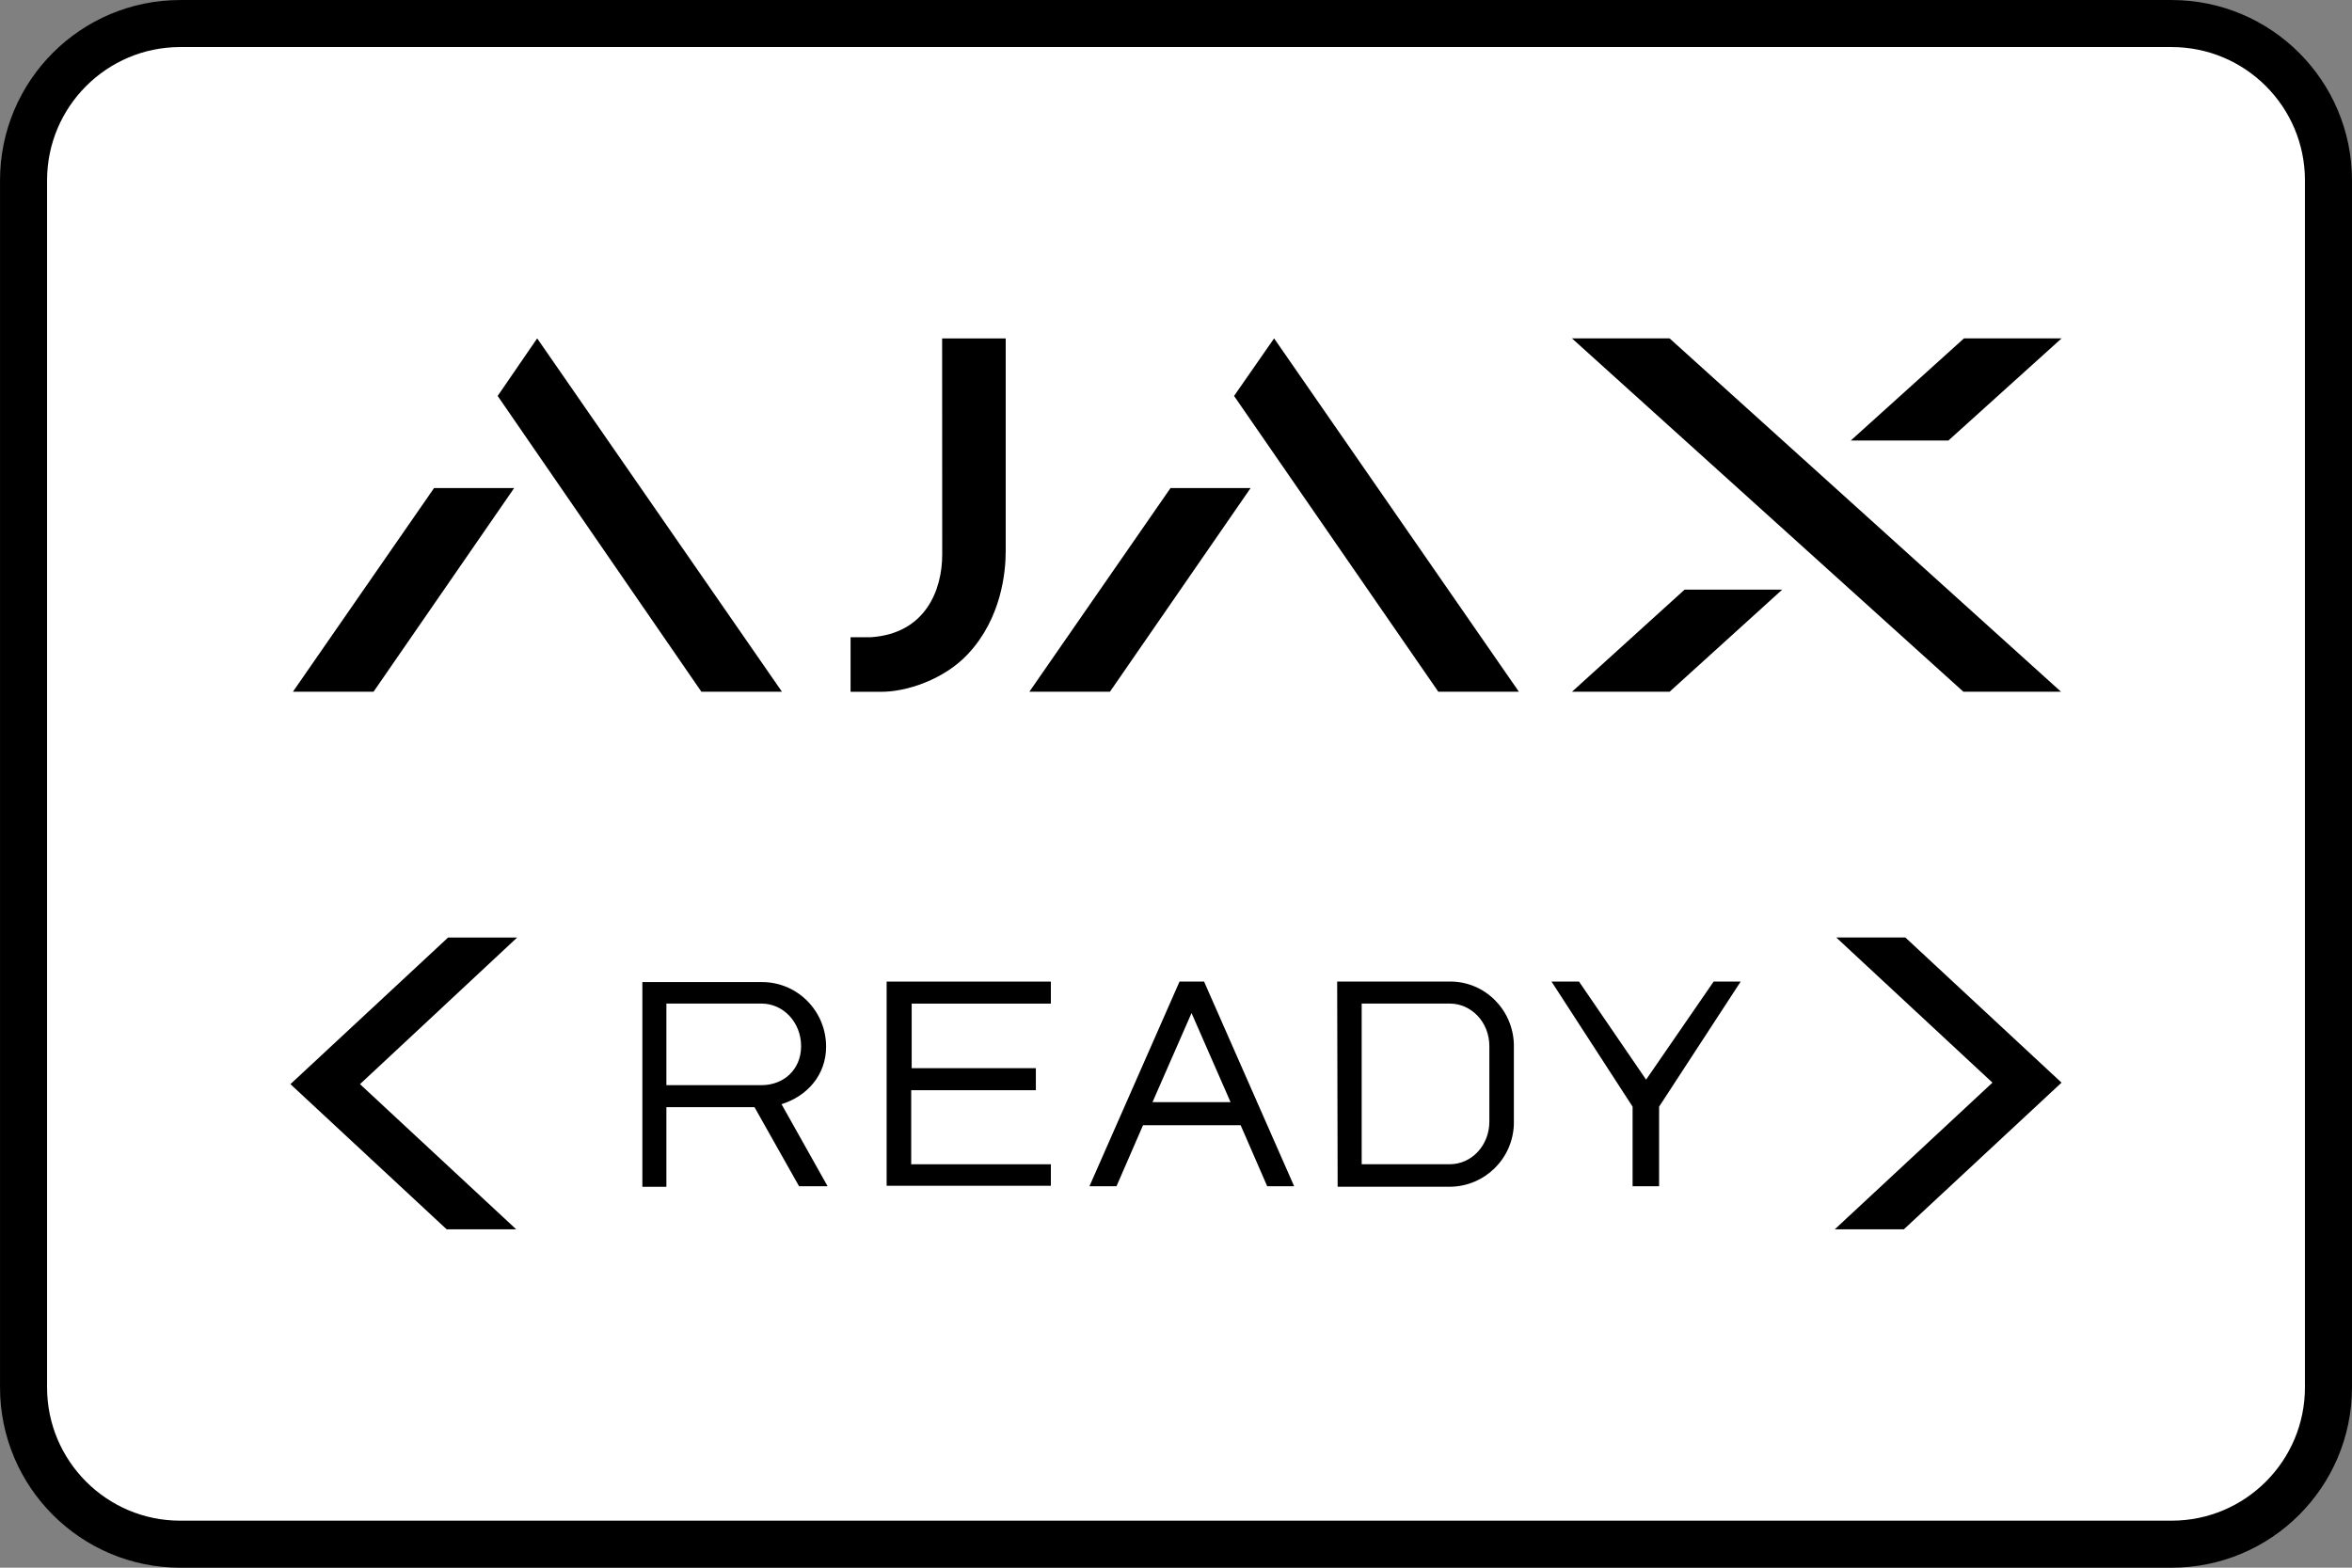
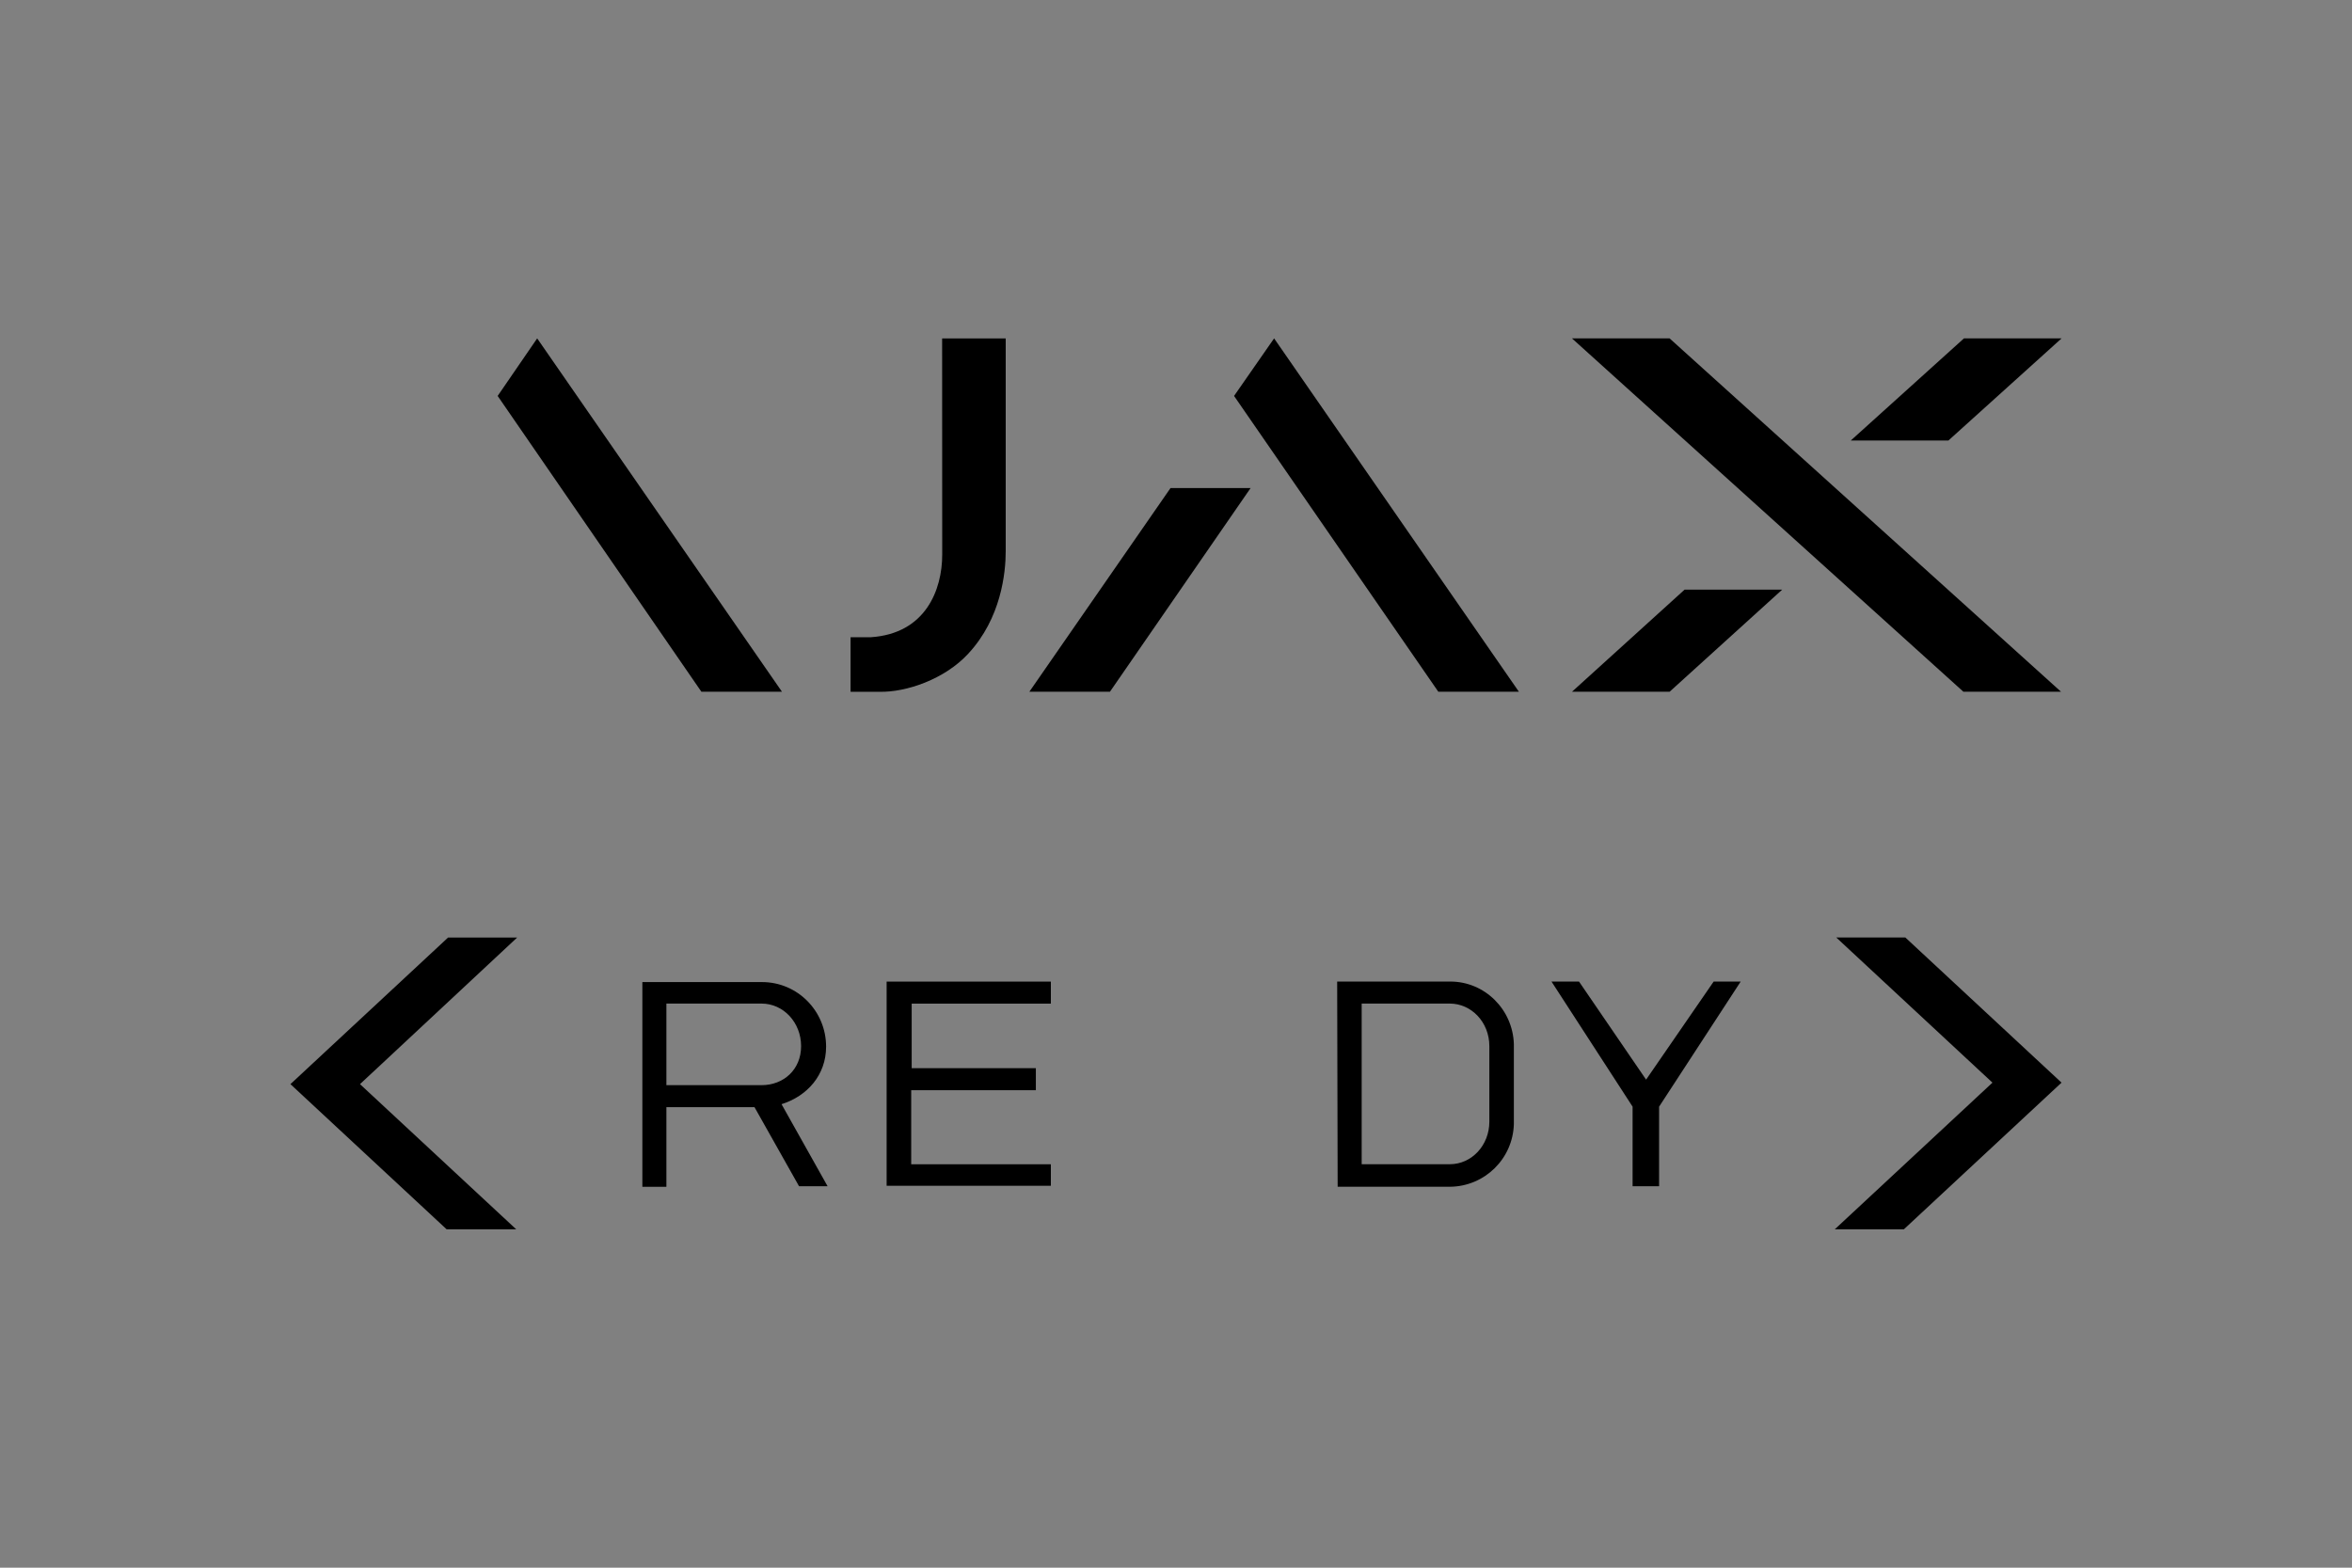
<svg xmlns="http://www.w3.org/2000/svg" xmlns:ns1="http://sodipodi.sourceforge.net/DTD/sodipodi-0.dtd" xmlns:ns2="http://www.inkscape.org/namespaces/inkscape" version="1.1" id="svg13894" viewBox="0 0 53.15 35.433" height="10mm" width="15mm" ns1:docname="ajax_ready.svg" ns2:version="1.3.2 (1:1.3.2+202311252150+091e20ef0f)">
  <rect x="0" y="0" width="53.15" height="35.433" fill="#808080" stroke="none" />
  <ns1:namedview id="namedview1" pagecolor="#ffffff" bordercolor="#666666" borderopacity="1.0" ns2:showpageshadow="2" ns2:pageopacity="0.0" ns2:pagecheckerboard="0" ns2:deskcolor="#d1d1d1" ns2:document-units="mm" ns2:zoom="17.34312" ns2:cx="45.781843" ns2:cy="46.704399" ns2:window-width="3765" ns2:window-height="2096" ns2:window-x="75" ns2:window-y="27" ns2:window-maximized="1" ns2:current-layer="layer1" showgrid="false" />
  <defs id="defs13896">
    <clipPath id="clip103">
-       <path id="path313" d="m 370.387,178 h 24.016 v 14 h -24.016 z m 0,0" />
-     </clipPath>
+       </clipPath>
    <clipPath id="clip102">
      <path id="path310" d="m 371,172.914 h 23.402 v 22.676 H 371 Z m 0,0" />
    </clipPath>
    <clipPath id="clip25-5">
      <path d="M 77,45.613 H 93.383 V 59 H 77 Z m 0,0" id="path79-0" />
    </clipPath>
  </defs>
  <g transform="translate(0,-1016.929)" id="layer1">
-     <path style="fill:#ffffff;stroke:#000000;stroke-width:1.063;stroke-linecap:butt;stroke-linejoin:miter;stroke-miterlimit:4;stroke-opacity:1" d="M 4.072,1017.461 H 49.073 c 1.958,0 3.545,1.587 3.545,3.545 v 27.28 c 0,1.958 -1.587,3.545 -3.545,3.545 H 4.072 c -1.953,0 -3.54,-1.587 -3.54,-3.545 v -27.28 c 0,-1.958 1.587,-3.545 3.54,-3.545 z" id="path1241" ns1:nodetypes="sssssssss" />
    <path d="m 11.246,1025.878 4.604,6.686 h 1.821 l -5.532,-7.987 z" id="path31" style="stroke-width:0.113" />
    <path d="m 35.523,1024.577 8.846,7.987 h 2.206 l -8.846,-7.987 z" id="path32" style="stroke-width:0.113" />
    <path d="m 37.729,1032.564 h -2.206 l 2.545,-2.308 h 2.206 z" id="path33" style="stroke-width:0.113" />
    <path d="m 46.587,1024.577 h -2.206 l -2.557,2.308 h 2.206 z" id="path34" style="stroke-width:0.113" />
-     <path d="M 8.441,1032.564 H 6.619 l 3.19,-4.604 h 1.81 z" id="path35" style="stroke-width:0.113" />
    <path d="m 27.887,1025.878 4.616,6.686 h 1.821 l -5.532,-7.987 z" id="path36" style="stroke-width:0.113" />
    <path d="m 25.082,1032.564 h -1.821 l 3.19,-4.604 h 1.81 z" id="path37" style="stroke-width:0.113" />
    <path d="m 21.292,1029.465 c 0,0.792 -0.373,1.787 -1.618,1.867 h -0.453 v 1.233 c 0,0 0.396,0 0.656,0 0.6,0.013 1.471,-0.283 2.002,-0.86 0.747,-0.803 0.848,-1.833 0.848,-2.319 v -4.808 h -1.437 z" id="path38" style="stroke-width:0.113" />
    <path d="m 41.462,1044.714 h 1.561 l 3.563,-3.315 -3.53,-3.281 h -1.561 l 3.53,3.281 z" id="path39" style="stroke-width:0.113" />
    <path d="m 11.665,1044.714 -3.53,-3.281 3.552,-3.314 h -1.561 l -3.563,3.314 3.53,3.281 z" id="path40" style="stroke-width:0.113" />
    <path class="st2" d="m 30.217,1039.114 h 2.545 c 0,0 0,0 0.011,0 0.781,0 1.414,0.633 1.437,1.414 v 0 0 0 0.283 c 0,0.17 0,0.396 0,0.622 v 0 c 0,0.226 0,0.453 0,0.622 v 0.283 0 0 0 c -0.023,0.78 -0.656,1.403 -1.437,1.414 0,0 0,0 0,0 v 0 c 0,0 0,0 0,0 h -2.545 v 0 0 z m 3.439,2.308 c 0,-0.362 0,-0.713 0,-0.848 0,-0.543 -0.407,-0.962 -0.894,-0.962 h -1.991 v 3.631 h 1.991 c 0.498,0 0.894,-0.43 0.894,-0.962 0,-0.147 0,-0.498 0,-0.86 z" id="path41" style="clip-rule:evenodd;fill-rule:evenodd;stroke-width:0.113" />
    <path class="st2" d="m 15.059,1043.741 v -1.788 h 1.991 l 1.007,1.788 h 0.645 l -1.041,-1.855 c 0.577,-0.181 1.007,-0.656 1.007,-1.301 0,-0.803 -0.645,-1.459 -1.448,-1.459 h -2.704 v 4.627 h 0.543 z m 0,-4.129 h 1.505 v 0 h 0.645 c 0.498,0 0.894,0.43 0.894,0.962 0,0.532 -0.396,0.882 -0.894,0.882 H 15.059 Z" id="path42" style="clip-rule:evenodd;fill-rule:evenodd;stroke-width:0.113" />
-     <path class="st2" d="m 29.245,1043.741 -2.036,-4.627 h -0.554 l -2.036,4.627 h 0.611 l 0.6,-1.38 h 2.206 l 0.6,1.38 z m -1.437,-1.901 -0.882,-2.014 -0.882,2.014 z" id="path43" style="clip-rule:evenodd;fill-rule:evenodd;stroke-width:0.113" />
    <path d="m 36.881,1043.741 h 0.611 v -1.799 l 1.844,-2.828 h -0.611 l -1.527,2.217 -1.516,-2.217 h -0.622 l 1.833,2.828 v 1.799 z" id="path44" style="stroke-width:0.113" />
    <path d="m 23.747,1043.232 v 0.498 h -3.711 v -4.615 h 3.711 v 0.498 h -3.145 v 1.459 h 2.806 v 0.498 h -2.817 v 1.674 h 3.156 z" id="path45" style="stroke-width:0.113" />
  </g>
</svg>